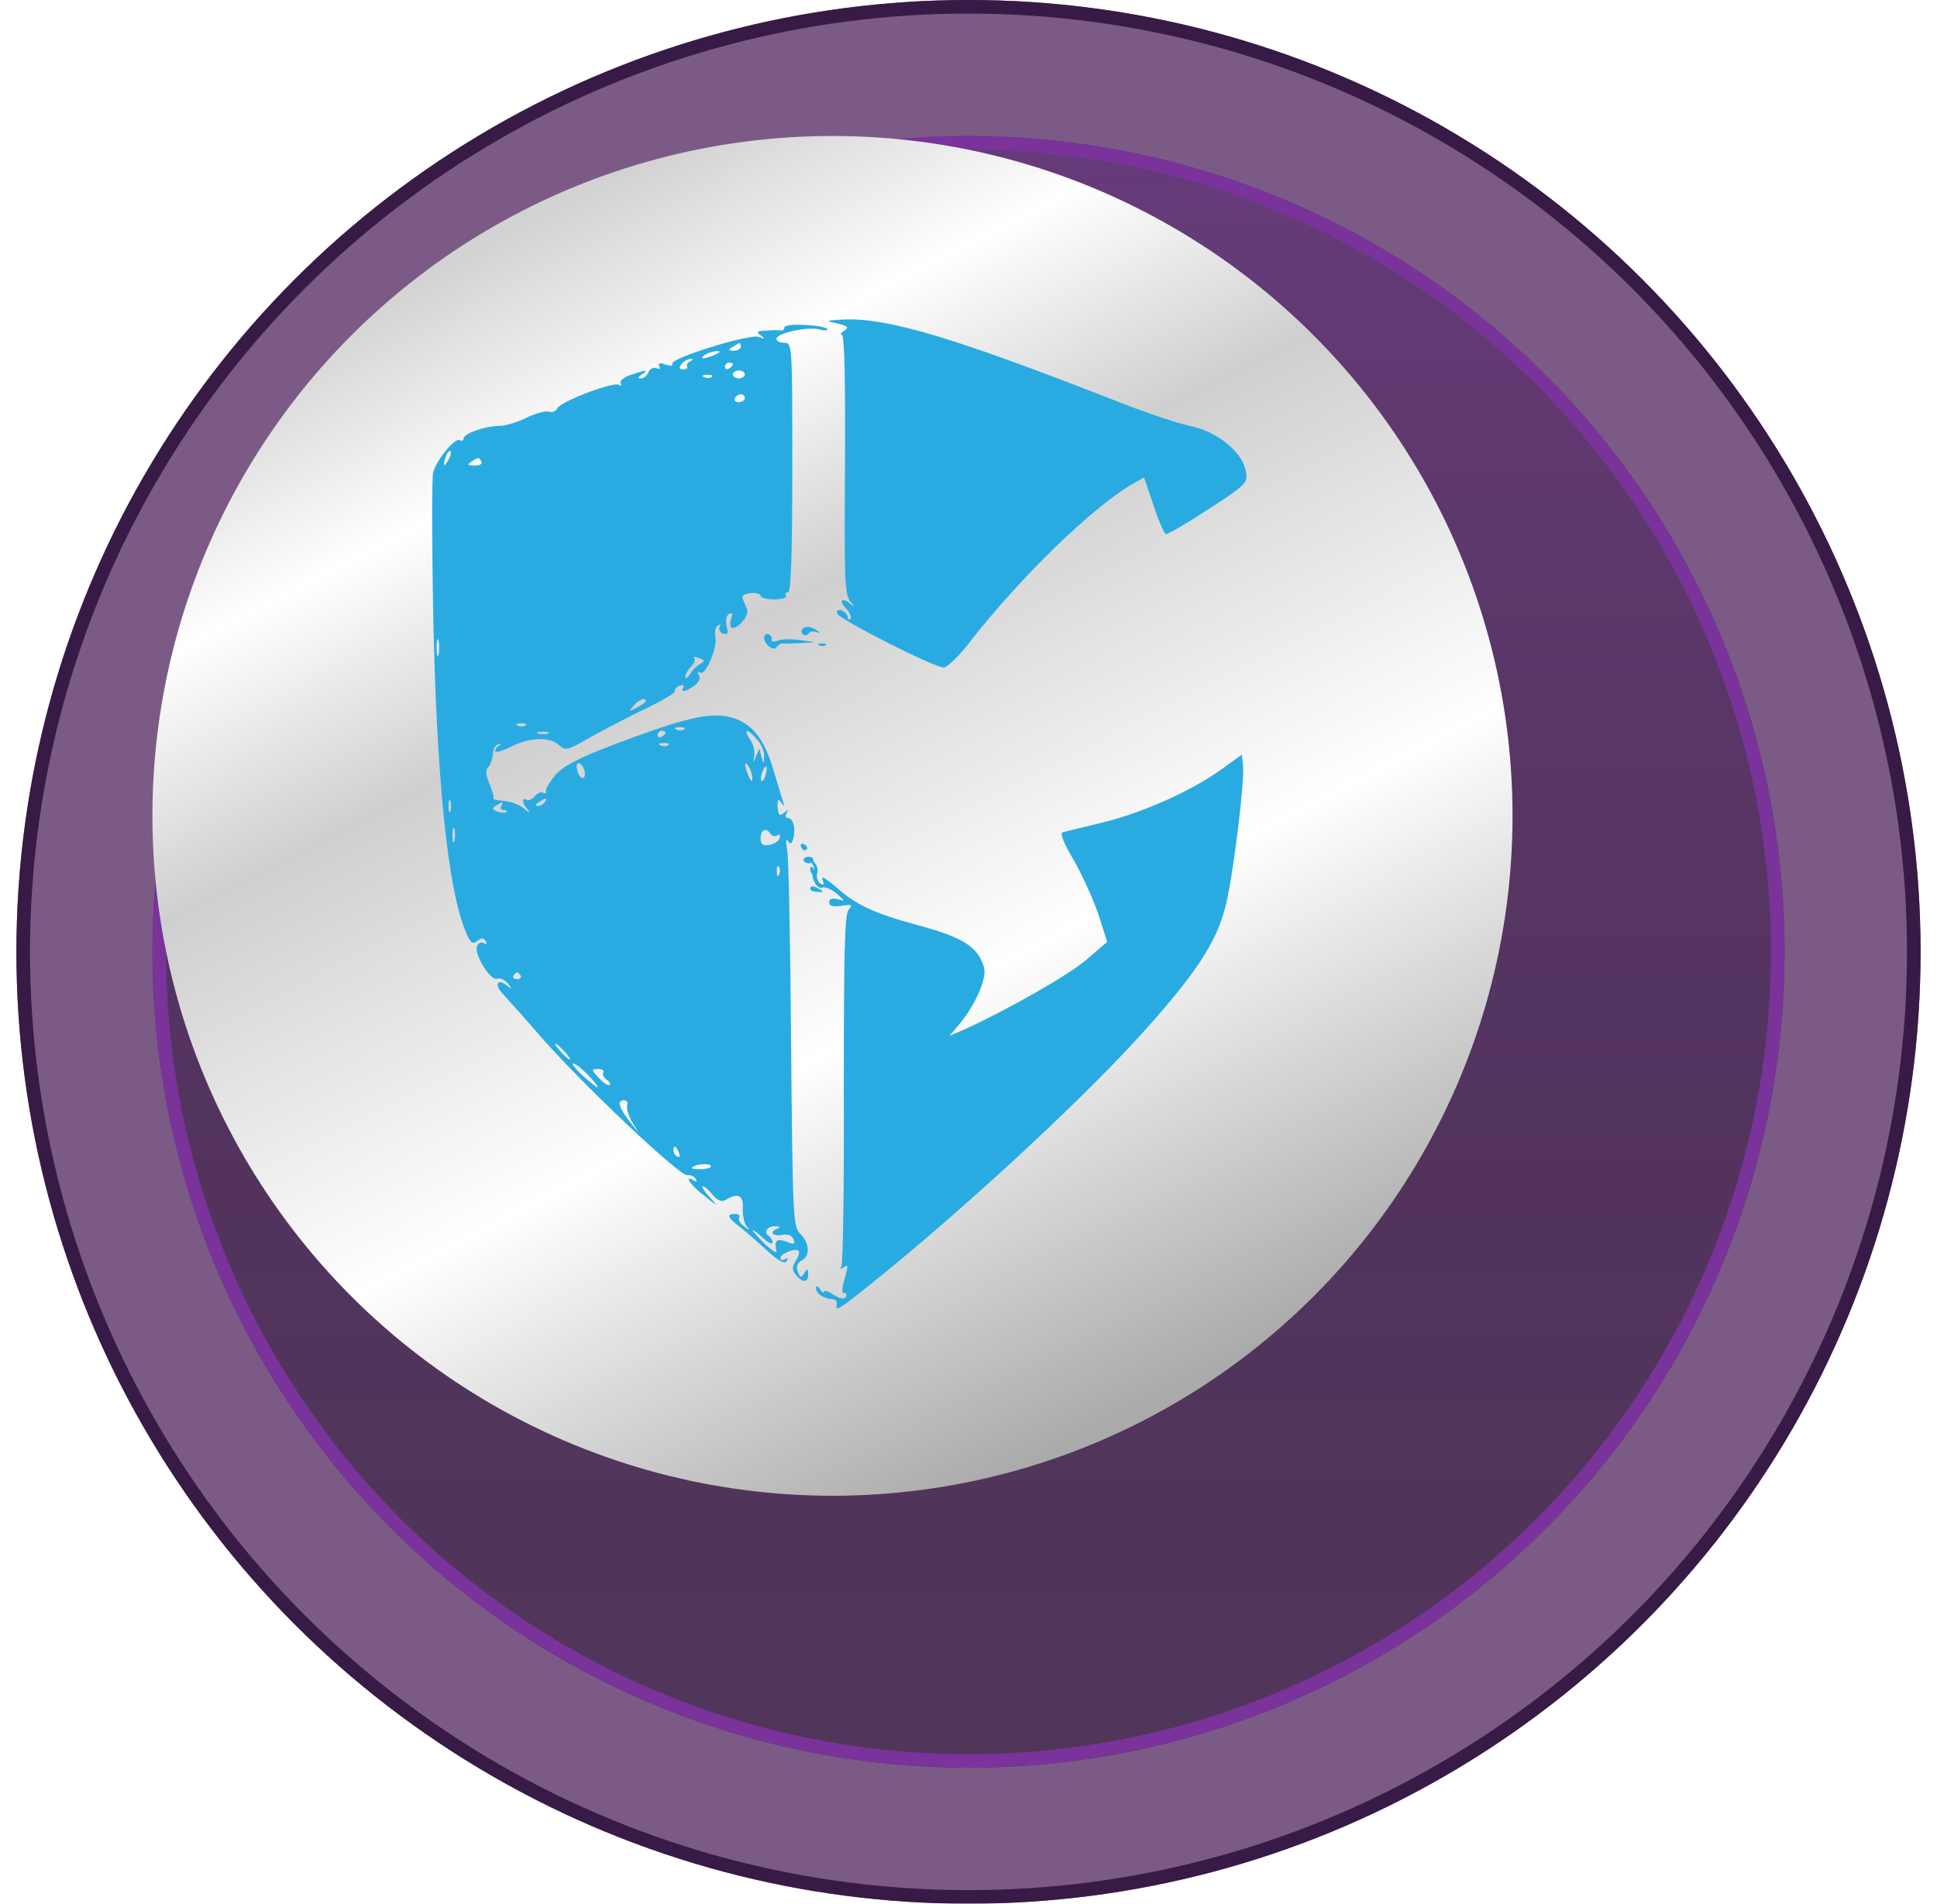
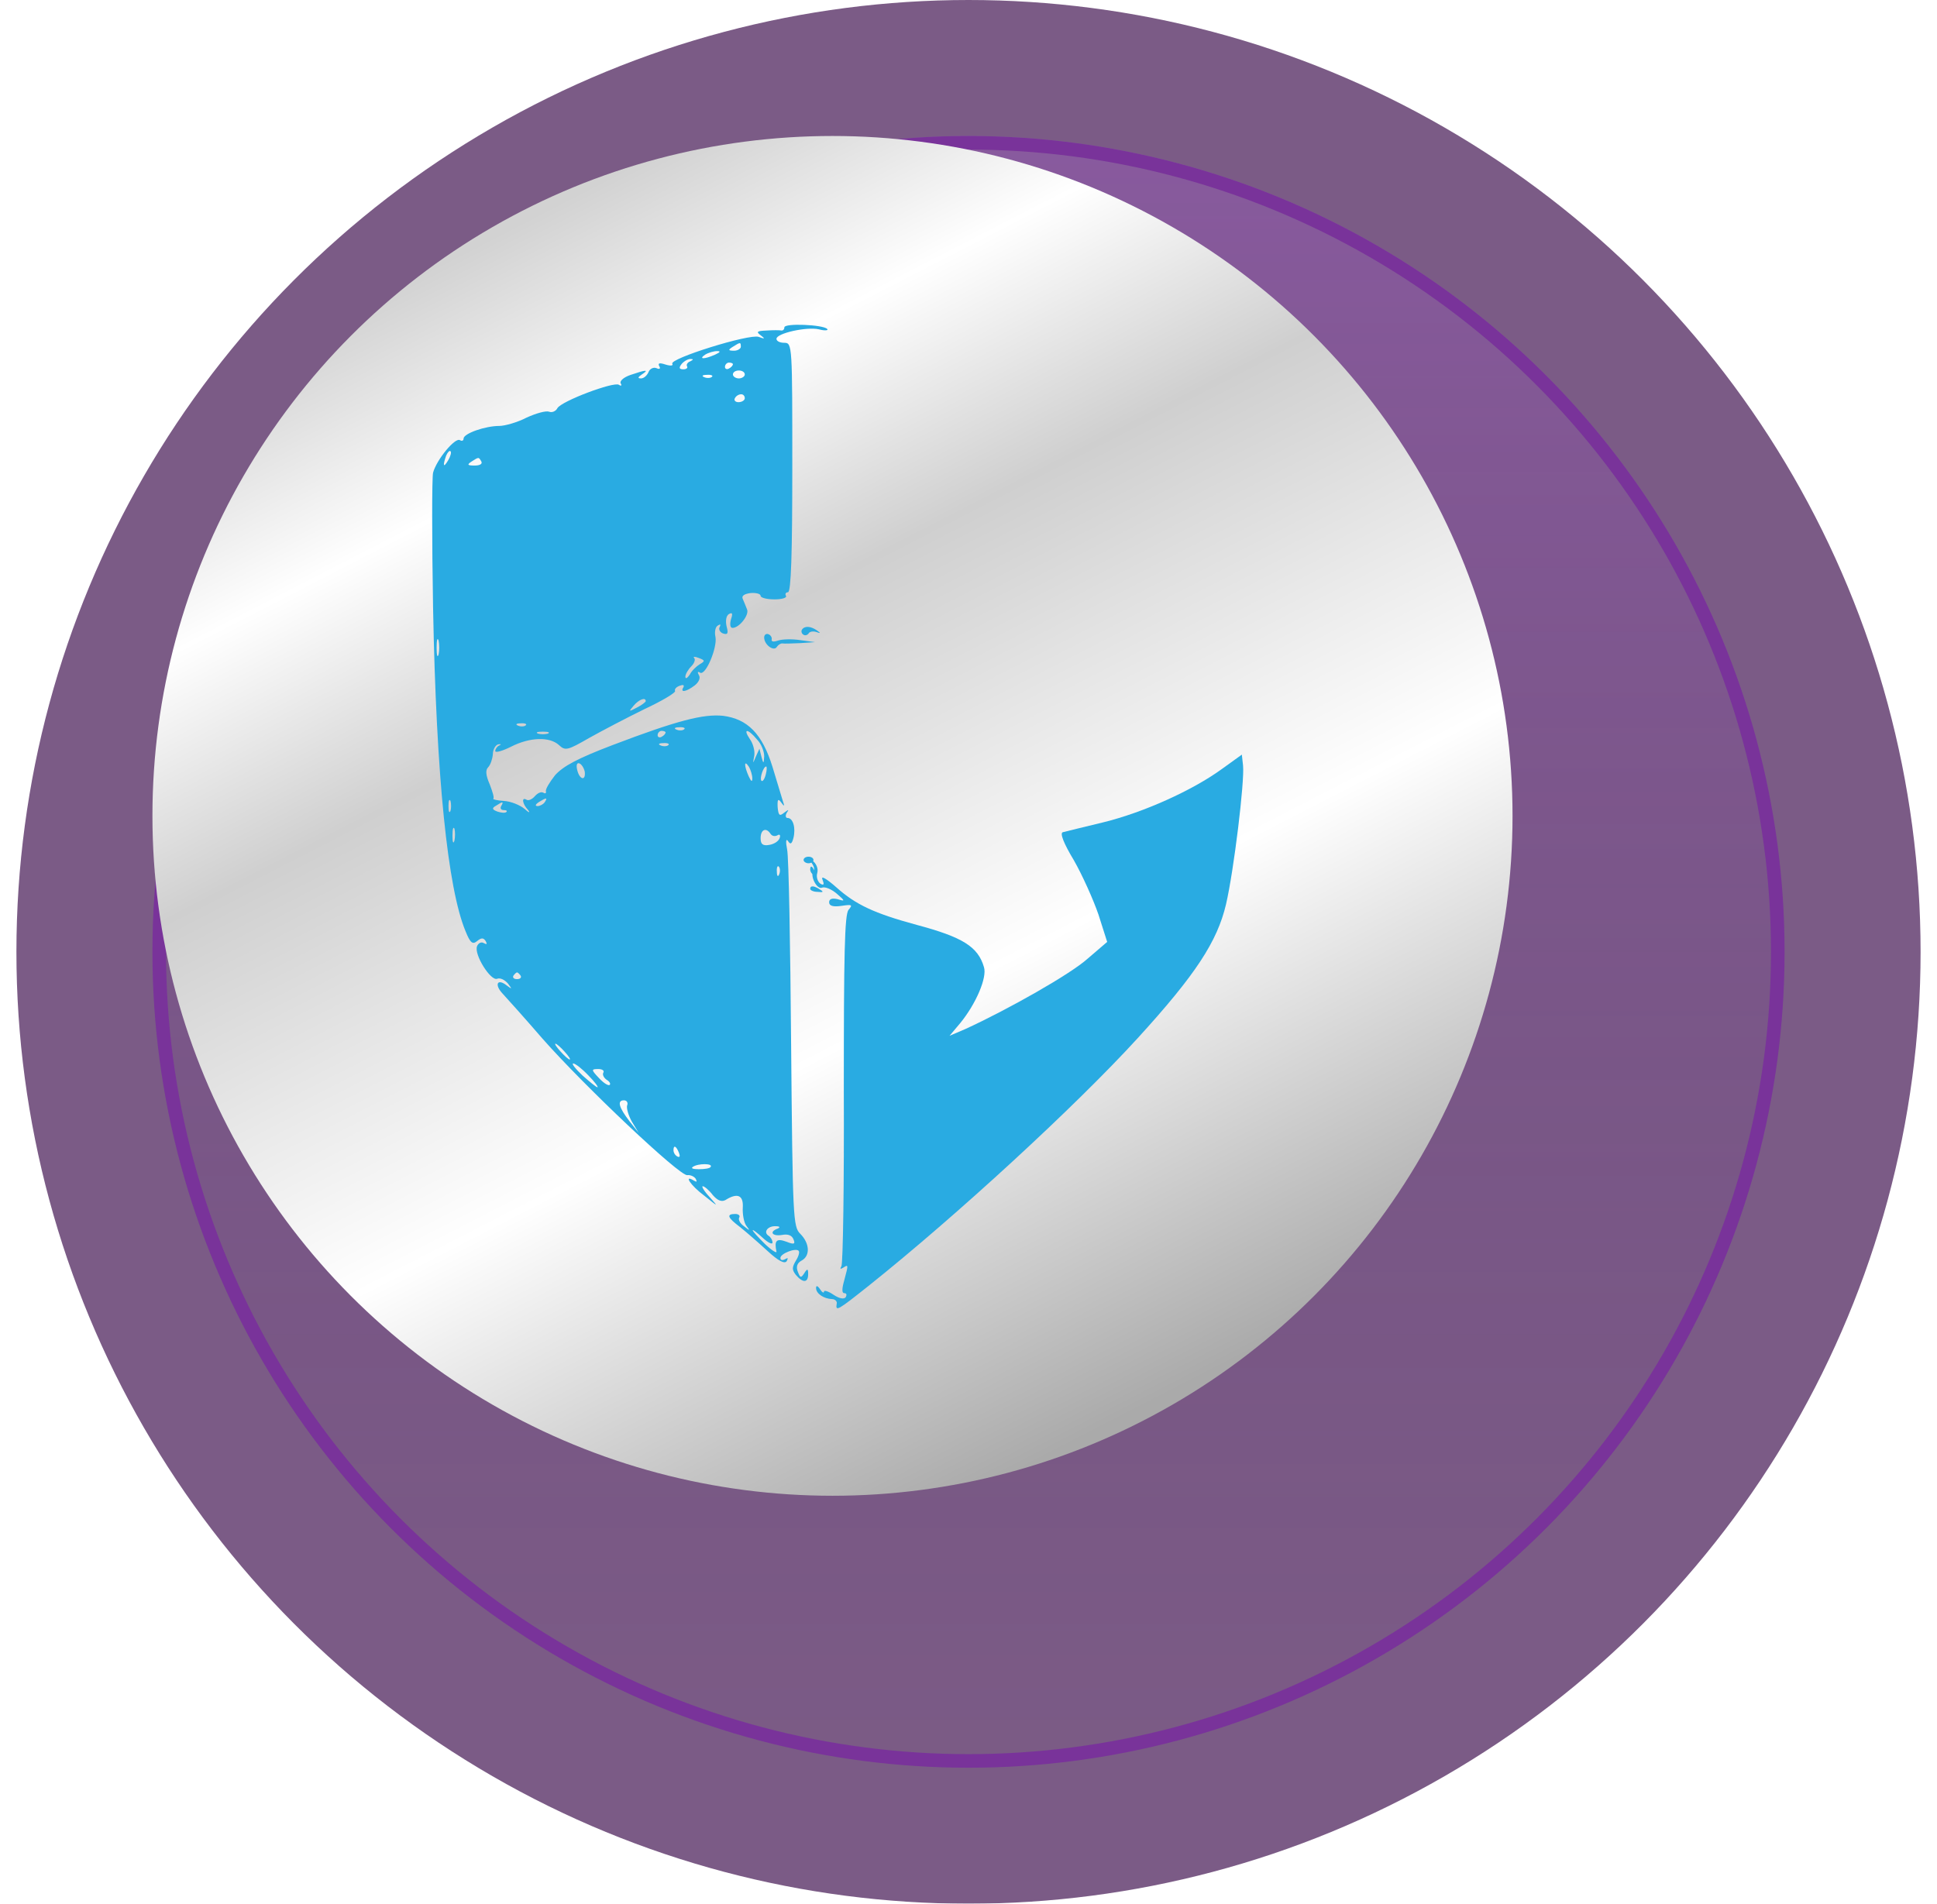
<svg xmlns="http://www.w3.org/2000/svg" width="59" height="58" viewBox="0 0 59 58" fill="none">
  <g filter="url(#filter0_b_810_2488)">
    <circle cx="29.5" cy="29" r="29" fill="#4F255E" fill-opacity="0.75" />
-     <circle cx="29.5" cy="29" r="28.793" stroke="#381A46" stroke-width="0.414" />
  </g>
  <g filter="url(#filter1_b_810_2488)">
-     <circle cx="29.5" cy="29" r="24.857" fill="#28102E" fill-opacity="0.5" />
    <circle cx="29.5" cy="29" r="24.857" fill="url(#paint0_linear_810_2488)" fill-opacity="0.2" />
    <circle cx="29.5" cy="29" r="24.65" stroke="#79339A" stroke-width="0.414" />
  </g>
  <g filter="url(#filter2_i_810_2488)">
    <g filter="url(#filter3_i_810_2488)">
      <circle cx="29.5" cy="29" r="20.714" fill="url(#paint1_linear_810_2488)" />
    </g>
    <path d="M28.57 23.326C28.54 23.376 28.56 23.446 28.61 23.476C28.66 23.516 28.73 23.496 28.77 23.446C28.8 23.386 28.901 23.366 29.001 23.396C29.141 23.446 29.151 23.436 29.021 23.346C28.831 23.216 28.65 23.206 28.57 23.326Z" fill="#29ABE2" />
    <path d="M27.419 23.566C27.419 23.787 27.719 24.007 27.809 23.847C27.849 23.787 27.93 23.737 27.98 23.747C28.03 23.757 28.27 23.747 28.52 23.737L28.971 23.707L28.52 23.646C28.27 23.607 27.97 23.616 27.849 23.657C27.699 23.707 27.629 23.697 27.649 23.616C27.659 23.556 27.609 23.486 27.549 23.466C27.479 23.436 27.419 23.486 27.419 23.566Z" fill="#29ABE2" />
-     <path d="M29.101 23.807C29.171 23.837 29.261 23.827 29.291 23.797C29.331 23.767 29.271 23.736 29.161 23.747C29.051 23.747 29.021 23.776 29.101 23.807Z" fill="#29ABE2" />
-     <path d="M29.422 13.947C29.977 14.068 30.038 14.104 29.845 14.225C29.748 14.297 29.724 14.345 29.784 14.345C29.869 14.345 29.893 15.721 29.881 18.29C29.857 21.849 29.869 22.26 30.05 22.477C30.171 22.622 30.183 22.658 30.086 22.573C29.808 22.332 29.664 22.404 29.905 22.67C30.026 22.802 30.086 22.947 30.05 22.996C30.002 23.032 29.965 23.02 29.965 22.947C29.965 22.875 29.881 22.791 29.784 22.742C29.688 22.706 29.616 22.742 29.64 22.827C29.664 22.996 32.571 24.467 32.885 24.48C32.994 24.48 33.368 24.118 33.717 23.659C35.238 21.717 37.409 19.605 38.628 18.894L38.99 18.689L39.279 19.545C39.436 20.016 39.605 20.402 39.653 20.414C39.714 20.426 40.293 20.088 40.956 19.654C42.102 18.906 42.163 18.857 42.09 18.508C41.994 17.916 41.222 17.289 40.389 17.12C40.003 17.036 38.941 16.686 38.049 16.324C33.295 14.466 31.268 13.851 29.953 13.875C29.531 13.887 29.29 13.911 29.422 13.947Z" fill="#29ABE2" />
    <path d="M28.035 14.116C28.035 14.176 27.999 14.213 27.951 14.213C27.89 14.2 27.697 14.2 27.492 14.213C27.203 14.225 27.166 14.249 27.311 14.357C27.456 14.466 27.444 14.478 27.251 14.406C26.961 14.309 24.524 15.069 24.621 15.226C24.657 15.286 24.573 15.298 24.416 15.25C24.235 15.19 24.174 15.202 24.223 15.298C24.271 15.371 24.235 15.407 24.138 15.359C24.042 15.322 23.933 15.383 23.897 15.479C23.849 15.588 23.752 15.672 23.668 15.672C23.559 15.672 23.571 15.636 23.692 15.552C23.933 15.395 23.812 15.407 23.354 15.564C23.137 15.636 23.004 15.757 23.052 15.829C23.089 15.889 23.064 15.914 22.992 15.865C22.823 15.769 21.255 16.36 21.122 16.577C21.074 16.674 20.953 16.722 20.869 16.686C20.772 16.65 20.471 16.734 20.181 16.867C19.904 17.012 19.517 17.12 19.349 17.12C18.926 17.12 18.263 17.349 18.263 17.506C18.263 17.567 18.215 17.591 18.154 17.554C18.009 17.458 17.442 18.146 17.334 18.544C17.298 18.713 17.298 20.571 17.334 22.658C17.43 27.809 17.78 31.212 18.323 32.514C18.468 32.876 18.54 32.925 18.673 32.816C18.806 32.708 18.866 32.708 18.938 32.816C18.987 32.913 18.975 32.925 18.878 32.876C18.806 32.828 18.709 32.876 18.673 32.973C18.576 33.226 19.095 34.047 19.288 33.962C19.385 33.926 19.517 33.998 19.614 34.107C19.747 34.288 19.747 34.288 19.578 34.167C19.288 33.938 19.192 34.143 19.457 34.421C19.59 34.565 20.133 35.169 20.664 35.784C21.93 37.22 24.862 39.995 25.079 39.946C25.164 39.934 25.284 39.982 25.333 40.055C25.381 40.151 25.369 40.163 25.284 40.115C24.947 39.91 25.176 40.26 25.598 40.574C26.032 40.923 26.032 40.923 25.755 40.61C25.586 40.429 25.502 40.284 25.55 40.284C25.598 40.284 25.743 40.405 25.851 40.549C25.996 40.718 26.117 40.767 26.237 40.706C26.599 40.477 26.792 40.549 26.768 40.935C26.756 41.141 26.804 41.394 26.877 41.49C26.997 41.647 26.985 41.647 26.804 41.502C26.684 41.418 26.623 41.297 26.66 41.237C26.696 41.177 26.636 41.129 26.539 41.129C26.262 41.129 26.298 41.237 26.684 41.527C26.865 41.671 27.239 41.997 27.516 42.251C27.854 42.564 28.047 42.661 28.107 42.564C28.156 42.468 28.144 42.456 28.059 42.504C27.975 42.552 27.914 42.54 27.914 42.468C27.914 42.335 28.385 42.154 28.469 42.251C28.506 42.287 28.469 42.419 28.385 42.552C28.264 42.757 28.264 42.83 28.385 42.986C28.602 43.24 28.759 43.228 28.759 42.962C28.759 42.793 28.735 42.781 28.638 42.938C28.542 43.083 28.518 43.083 28.445 42.89C28.385 42.745 28.421 42.624 28.554 42.552C28.831 42.407 28.807 42.021 28.518 41.732C28.3 41.515 28.288 41.261 28.24 35.977C28.216 32.937 28.168 30.258 28.119 30.029C28.071 29.788 28.083 29.679 28.144 29.764C28.216 29.884 28.264 29.86 28.312 29.667C28.385 29.366 28.3 29.064 28.131 29.064C28.071 29.064 28.059 28.992 28.107 28.907C28.18 28.799 28.168 28.799 28.023 28.907C27.89 29.016 27.854 28.992 27.83 28.738C27.818 28.497 27.842 28.461 27.939 28.593C28.035 28.726 28.047 28.714 27.987 28.545C27.951 28.425 27.806 27.954 27.673 27.508C27.359 26.494 26.913 26.048 26.165 25.951C25.562 25.891 24.765 26.096 22.799 26.844C21.725 27.254 21.303 27.483 21.05 27.761C20.881 27.978 20.748 28.195 20.772 28.256C20.784 28.316 20.748 28.328 20.688 28.292C20.627 28.256 20.519 28.304 20.434 28.401C20.35 28.497 20.241 28.545 20.181 28.509C20.024 28.413 20.048 28.63 20.229 28.823C20.302 28.919 20.253 28.907 20.121 28.787C19.976 28.666 19.698 28.557 19.493 28.545C19.288 28.533 19.143 28.497 19.168 28.473C19.204 28.449 19.143 28.256 19.059 28.038C18.938 27.761 18.926 27.604 19.011 27.52C19.083 27.447 19.143 27.266 19.155 27.122C19.155 26.977 19.24 26.832 19.324 26.82C19.409 26.808 19.421 26.82 19.349 26.856C19.288 26.88 19.228 26.965 19.228 27.025C19.228 27.085 19.445 27.025 19.71 26.892C20.277 26.603 20.881 26.579 21.17 26.844C21.363 27.025 21.436 27.001 22.087 26.627C22.473 26.41 23.233 26.012 23.776 25.746C24.319 25.493 24.741 25.239 24.705 25.191C24.681 25.143 24.741 25.071 24.85 25.034C24.947 24.998 24.995 25.01 24.959 25.083C24.85 25.252 25.043 25.227 25.308 25.022C25.429 24.926 25.489 24.793 25.429 24.709C25.381 24.624 25.393 24.588 25.465 24.636C25.634 24.745 25.996 23.876 25.936 23.55C25.9 23.394 25.936 23.237 26.008 23.201C26.081 23.152 26.105 23.164 26.069 23.237C26.02 23.309 26.069 23.406 26.165 23.442C26.31 23.49 26.334 23.442 26.274 23.225C26.237 23.056 26.262 22.899 26.346 22.851C26.455 22.79 26.467 22.839 26.406 23.02C26.37 23.164 26.382 23.273 26.455 23.273C26.66 23.273 26.961 22.887 26.901 22.718C26.865 22.622 26.804 22.477 26.768 22.392C26.72 22.296 26.817 22.235 27.009 22.211C27.178 22.199 27.311 22.235 27.311 22.296C27.311 22.356 27.504 22.404 27.733 22.404C27.963 22.404 28.119 22.356 28.083 22.296C28.047 22.235 28.083 22.187 28.144 22.187C28.24 22.187 28.276 20.981 28.276 18.387C28.276 14.671 28.276 14.587 28.035 14.587C27.902 14.587 27.794 14.538 27.794 14.466C27.794 14.297 28.711 14.092 29.085 14.176C29.266 14.225 29.386 14.213 29.338 14.164C29.205 14.032 28.035 13.983 28.035 14.116ZM26.708 14.707C26.708 14.768 26.611 14.828 26.503 14.828C26.322 14.828 26.31 14.804 26.467 14.707C26.696 14.562 26.708 14.562 26.708 14.707ZM25.924 14.948C25.598 15.093 25.405 15.093 25.622 14.948C25.719 14.888 25.887 14.84 25.984 14.84C26.105 14.84 26.081 14.876 25.924 14.948ZM25.164 15.154C25.091 15.178 25.043 15.25 25.067 15.298C25.103 15.347 25.055 15.395 24.959 15.395C24.826 15.395 24.814 15.347 24.91 15.226C24.983 15.142 25.115 15.069 25.188 15.081C25.272 15.081 25.26 15.105 25.164 15.154ZM26.467 15.238C26.467 15.274 26.418 15.335 26.346 15.371C26.286 15.407 26.225 15.383 26.225 15.322C26.225 15.25 26.286 15.19 26.346 15.19C26.418 15.19 26.467 15.214 26.467 15.238ZM26.829 15.552C26.829 15.612 26.744 15.672 26.648 15.672C26.551 15.672 26.467 15.612 26.467 15.552C26.467 15.479 26.551 15.431 26.648 15.431C26.744 15.431 26.829 15.479 26.829 15.552ZM25.827 15.624C25.791 15.66 25.682 15.672 25.598 15.636C25.502 15.6 25.538 15.564 25.67 15.564C25.803 15.552 25.875 15.588 25.827 15.624ZM26.829 16.276C26.829 16.336 26.744 16.396 26.636 16.396C26.539 16.396 26.491 16.336 26.527 16.276C26.563 16.203 26.648 16.155 26.72 16.155C26.78 16.155 26.829 16.203 26.829 16.276ZM17.792 18.17C17.648 18.411 17.623 18.339 17.732 18.025C17.78 17.916 17.84 17.856 17.865 17.892C17.901 17.916 17.865 18.049 17.792 18.17ZM18.806 18.206C18.842 18.278 18.757 18.327 18.601 18.327C18.383 18.327 18.359 18.302 18.504 18.206C18.733 18.061 18.721 18.061 18.806 18.206ZM17.503 24.081C17.466 24.202 17.442 24.105 17.442 23.876C17.442 23.647 17.466 23.55 17.503 23.659C17.527 23.78 17.527 23.973 17.503 24.081ZM25.453 24.383C25.357 24.443 25.212 24.576 25.152 24.697C25.079 24.805 25.019 24.841 25.019 24.757C25.019 24.685 25.103 24.54 25.2 24.443C25.296 24.347 25.333 24.226 25.284 24.19C25.248 24.142 25.308 24.142 25.429 24.19C25.622 24.262 25.622 24.286 25.453 24.383ZM23.812 25.505C23.812 25.529 23.692 25.626 23.547 25.698C23.294 25.831 23.282 25.831 23.438 25.65C23.595 25.457 23.812 25.372 23.812 25.505ZM20.157 26.241C20.121 26.277 20.012 26.289 19.928 26.253C19.831 26.217 19.867 26.181 20 26.181C20.133 26.169 20.205 26.205 20.157 26.241ZM24.983 26.361C24.947 26.398 24.838 26.41 24.753 26.374C24.657 26.337 24.693 26.301 24.826 26.301C24.959 26.289 25.031 26.325 24.983 26.361ZM20.832 26.494C20.748 26.518 20.603 26.518 20.531 26.494C20.446 26.458 20.507 26.434 20.676 26.434C20.845 26.434 20.905 26.458 20.832 26.494ZM24.416 26.458C24.416 26.494 24.367 26.555 24.295 26.591C24.235 26.627 24.174 26.603 24.174 26.543C24.174 26.47 24.235 26.41 24.295 26.41C24.367 26.41 24.416 26.434 24.416 26.458ZM27.203 26.675C27.335 26.808 27.42 27.037 27.42 27.182C27.408 27.423 27.396 27.423 27.335 27.194L27.275 26.953L27.166 27.194C27.07 27.423 27.07 27.423 27.118 27.17C27.142 27.025 27.082 26.796 26.985 26.663C26.756 26.325 26.925 26.337 27.203 26.675ZM24.5 26.844C24.464 26.88 24.355 26.892 24.271 26.856C24.174 26.82 24.211 26.784 24.343 26.784C24.476 26.772 24.548 26.808 24.5 26.844ZM21.954 27.652C21.991 27.942 21.798 27.906 21.725 27.604C21.689 27.459 21.713 27.375 21.786 27.399C21.858 27.423 21.93 27.544 21.954 27.652ZM27.058 27.858C27.058 27.978 27.022 27.954 26.949 27.797C26.804 27.471 26.804 27.279 26.949 27.496C27.009 27.592 27.058 27.761 27.058 27.858ZM27.468 27.737C27.432 27.882 27.372 27.966 27.335 27.93C27.275 27.858 27.396 27.496 27.48 27.496C27.504 27.496 27.504 27.604 27.468 27.737ZM17.865 28.847C17.828 28.931 17.804 28.871 17.804 28.702C17.804 28.533 17.828 28.473 17.865 28.545C17.889 28.63 17.889 28.774 17.865 28.847ZM20.736 28.581C20.7 28.642 20.591 28.702 20.519 28.702C20.434 28.702 20.446 28.654 20.555 28.581C20.784 28.437 20.832 28.437 20.736 28.581ZM19.409 28.702C19.373 28.762 19.397 28.823 19.481 28.823C19.566 28.823 19.602 28.847 19.566 28.883C19.529 28.919 19.409 28.907 19.3 28.871C19.131 28.811 19.119 28.762 19.252 28.69C19.457 28.557 19.493 28.557 19.409 28.702ZM17.985 29.752C17.949 29.872 17.925 29.8 17.925 29.607C17.925 29.402 17.949 29.317 17.985 29.39C18.009 29.474 18.009 29.643 17.985 29.752ZM27.613 29.547C27.661 29.619 27.745 29.631 27.818 29.595C27.89 29.547 27.926 29.583 27.89 29.679C27.854 29.776 27.721 29.86 27.577 29.884C27.372 29.921 27.311 29.86 27.311 29.679C27.311 29.414 27.48 29.341 27.613 29.547ZM27.878 30.777C27.842 30.874 27.806 30.837 27.806 30.705C27.794 30.572 27.83 30.5 27.866 30.548C27.902 30.584 27.914 30.693 27.878 30.777ZM20 33.866C20.036 33.926 19.988 33.974 19.892 33.974C19.795 33.974 19.747 33.926 19.783 33.866C19.819 33.817 19.867 33.769 19.892 33.769C19.916 33.769 19.964 33.817 20 33.866ZM21.339 36.182C21.46 36.315 21.532 36.423 21.496 36.423C21.46 36.423 21.339 36.315 21.219 36.182C21.098 36.049 21.026 35.941 21.062 35.941C21.098 35.941 21.219 36.049 21.339 36.182ZM22.063 36.906C22.256 37.099 22.377 37.268 22.341 37.268C22.304 37.268 22.099 37.099 21.882 36.906C21.665 36.701 21.544 36.544 21.605 36.544C21.665 36.544 21.87 36.701 22.063 36.906ZM22.521 36.822C22.485 36.882 22.534 36.978 22.618 37.039C22.703 37.087 22.751 37.159 22.715 37.196C22.678 37.232 22.534 37.147 22.389 36.99C22.148 36.737 22.148 36.713 22.365 36.713C22.485 36.713 22.558 36.761 22.521 36.822ZM23.245 37.823C23.221 37.907 23.282 38.124 23.39 38.318L23.595 38.655L23.318 38.305C22.992 37.883 22.932 37.666 23.149 37.666C23.233 37.666 23.282 37.738 23.245 37.823ZM24.826 39.271C24.862 39.367 24.85 39.415 24.778 39.379C24.705 39.343 24.657 39.258 24.657 39.186C24.657 39.017 24.741 39.053 24.826 39.271ZM25.791 39.693C25.767 39.741 25.61 39.765 25.429 39.765C25.26 39.765 25.176 39.741 25.248 39.693C25.405 39.584 25.863 39.584 25.791 39.693ZM27.83 41.575C27.564 41.671 27.661 41.816 27.963 41.768C28.144 41.732 28.264 41.78 28.312 41.901C28.373 42.045 28.337 42.07 28.095 41.973C27.794 41.864 27.721 41.937 27.794 42.275C27.806 42.335 27.649 42.239 27.444 42.045C27.239 41.84 27.07 41.659 27.07 41.623C27.07 41.599 27.203 41.696 27.372 41.852C27.54 42.009 27.673 42.07 27.673 41.997C27.673 41.925 27.613 41.828 27.552 41.792C27.384 41.684 27.528 41.49 27.77 41.502C27.902 41.502 27.914 41.539 27.83 41.575Z" fill="#29ABE2" />
    <path d="M41.366 27.568C40.474 28.22 38.977 28.895 37.747 29.197C37.156 29.341 36.601 29.474 36.516 29.498C36.42 29.522 36.54 29.836 36.854 30.355C37.108 30.801 37.445 31.549 37.602 32.008L37.867 32.84L37.276 33.347C36.758 33.817 34.839 34.903 33.548 35.494L33.066 35.7L33.392 35.313C33.874 34.722 34.212 33.926 34.115 33.612C33.934 32.985 33.464 32.695 32.065 32.321C30.774 31.971 30.207 31.706 29.615 31.175C29.314 30.91 29.145 30.813 29.193 30.934C29.253 31.091 29.241 31.127 29.133 31.067C29.048 31.006 29 30.862 29.036 30.741C29.073 30.62 29.012 30.451 28.892 30.367C28.723 30.234 28.723 30.234 28.843 30.403C28.928 30.512 28.964 30.62 28.928 30.669C28.795 30.801 29.024 31.26 29.181 31.187C29.278 31.151 29.471 31.236 29.628 31.368C29.893 31.598 29.893 31.61 29.652 31.537C29.495 31.501 29.398 31.525 29.398 31.634C29.398 31.742 29.519 31.779 29.772 31.742C30.098 31.694 30.122 31.706 29.989 31.863C29.869 32.008 29.845 33.238 29.845 37.316C29.857 40.212 29.82 42.649 29.772 42.721C29.724 42.806 29.736 42.818 29.82 42.769C29.989 42.661 29.989 42.661 29.857 43.155C29.784 43.409 29.784 43.541 29.857 43.541C29.929 43.541 29.941 43.59 29.905 43.662C29.857 43.734 29.712 43.71 29.531 43.59C29.374 43.481 29.241 43.445 29.241 43.493C29.241 43.553 29.181 43.517 29.121 43.421C29.048 43.312 29 43.3 29 43.385C29 43.553 29.229 43.71 29.483 43.722C29.579 43.722 29.652 43.795 29.628 43.867C29.591 44.108 29.652 44.072 30.593 43.324C33.283 41.177 36.902 37.847 38.797 35.772C40.558 33.842 41.221 32.828 41.487 31.694C41.728 30.657 42.054 27.954 42.006 27.471L41.969 27.134L41.366 27.568Z" fill="#29ABE2" />
-     <path d="M28.54 29.934C28.58 30.064 28.72 30.094 28.73 29.974C28.73 29.934 28.68 29.884 28.62 29.854C28.55 29.834 28.51 29.874 28.54 29.934Z" fill="#29ABE2" />
    <path d="M28.62 30.344C28.62 30.394 28.69 30.444 28.77 30.444C28.851 30.444 28.921 30.394 28.921 30.344C28.921 30.284 28.851 30.244 28.77 30.244C28.69 30.244 28.62 30.284 28.62 30.344Z" fill="#29ABE2" />
    <path d="M28.821 30.634C28.821 30.694 28.861 30.764 28.921 30.794C28.981 30.825 28.991 30.785 28.961 30.704C28.891 30.524 28.821 30.494 28.821 30.634Z" fill="#29ABE2" />
    <path d="M28.821 31.225C28.821 31.265 28.921 31.315 29.041 31.315C29.221 31.335 29.241 31.315 29.121 31.245C28.941 31.125 28.821 31.115 28.821 31.225Z" fill="#29ABE2" />
    <path d="M26.828 38.783C26.578 39.034 26.758 39.144 27.058 38.924C27.219 38.803 27.229 38.773 27.099 38.723C27.009 38.693 26.888 38.723 26.828 38.783Z" fill="#29ABE2" />
  </g>
  <defs>
    <filter id="filter0_b_810_2488" x="-45.071" y="-45.571" width="149.143" height="149.143" filterUnits="userSpaceOnUse" color-interpolation-filters="sRGB">
      <feFlood flood-opacity="0" result="BackgroundImageFix" />
      <feGaussianBlur in="BackgroundImageFix" stdDeviation="22.786" />
      <feComposite in2="SourceAlpha" operator="in" result="effect1_backgroundBlur_810_2488" />
      <feBlend mode="normal" in="SourceGraphic" in2="effect1_backgroundBlur_810_2488" result="shape" />
    </filter>
    <filter id="filter1_b_810_2488" x="-11.929" y="-12.429" width="82.857" height="82.857" filterUnits="userSpaceOnUse" color-interpolation-filters="sRGB">
      <feFlood flood-opacity="0" result="BackgroundImageFix" />
      <feGaussianBlur in="BackgroundImageFix" stdDeviation="8.286" />
      <feComposite in2="SourceAlpha" operator="in" result="effect1_backgroundBlur_810_2488" />
      <feBlend mode="normal" in="SourceGraphic" in2="effect1_backgroundBlur_810_2488" result="shape" />
    </filter>
    <filter id="filter2_i_810_2488" x="4.643" y="4.143" width="45.571" height="45.571" filterUnits="userSpaceOnUse" color-interpolation-filters="sRGB">
      <feFlood flood-opacity="0" result="BackgroundImageFix" />
      <feBlend mode="normal" in="SourceGraphic" in2="BackgroundImageFix" result="shape" />
      <feColorMatrix in="SourceAlpha" type="matrix" values="0 0 0 0 0 0 0 0 0 0 0 0 0 0 0 0 0 0 127 0" result="hardAlpha" />
      <feOffset dx="-4.143" dy="-4.143" />
      <feGaussianBlur stdDeviation="4.143" />
      <feComposite in2="hardAlpha" operator="arithmetic" k2="-1" k3="1" />
      <feColorMatrix type="matrix" values="0 0 0 0 0.925 0 0 0 0 0.925 0 0 0 0 0.925 0 0 0 0.25 0" />
      <feBlend mode="normal" in2="shape" result="effect1_innerShadow_810_2488" />
    </filter>
    <filter id="filter3_i_810_2488" x="8.786" y="8.286" width="41.428" height="41.428" filterUnits="userSpaceOnUse" color-interpolation-filters="sRGB">
      <feFlood flood-opacity="0" result="BackgroundImageFix" />
      <feBlend mode="normal" in="SourceGraphic" in2="BackgroundImageFix" result="shape" />
      <feColorMatrix in="SourceAlpha" type="matrix" values="0 0 0 0 0 0 0 0 0 0 0 0 0 0 0 0 0 0 127 0" result="hardAlpha" />
      <feOffset />
      <feGaussianBlur stdDeviation="4.143" />
      <feComposite in2="hardAlpha" operator="arithmetic" k2="-1" k3="1" />
      <feColorMatrix type="matrix" values="0 0 0 0 1 0 0 0 0 1 0 0 0 0 1 0 0 0 0.25 0" />
      <feBlend mode="normal" in2="shape" result="effect1_innerShadow_810_2488" />
    </filter>
    <linearGradient id="paint0_linear_810_2488" x1="29.5" y1="4.143" x2="29.5" y2="53.857" gradientUnits="userSpaceOnUse">
      <stop stop-color="#BF56FF" />
      <stop offset="1" stop-color="#2E014A" stop-opacity="0" />
    </linearGradient>
    <linearGradient id="paint1_linear_810_2488" x1="17.071" y1="12.428" x2="35.714" y2="48.678" gradientUnits="userSpaceOnUse">
      <stop stop-color="#D2D2D2" />
      <stop offset="0.167" stop-color="white" />
      <stop offset="0.343" stop-color="#CFCFCF" />
      <stop offset="0.657" stop-color="white" />
      <stop offset="1" stop-color="#AAAAAA" />
    </linearGradient>
  </defs>
</svg>